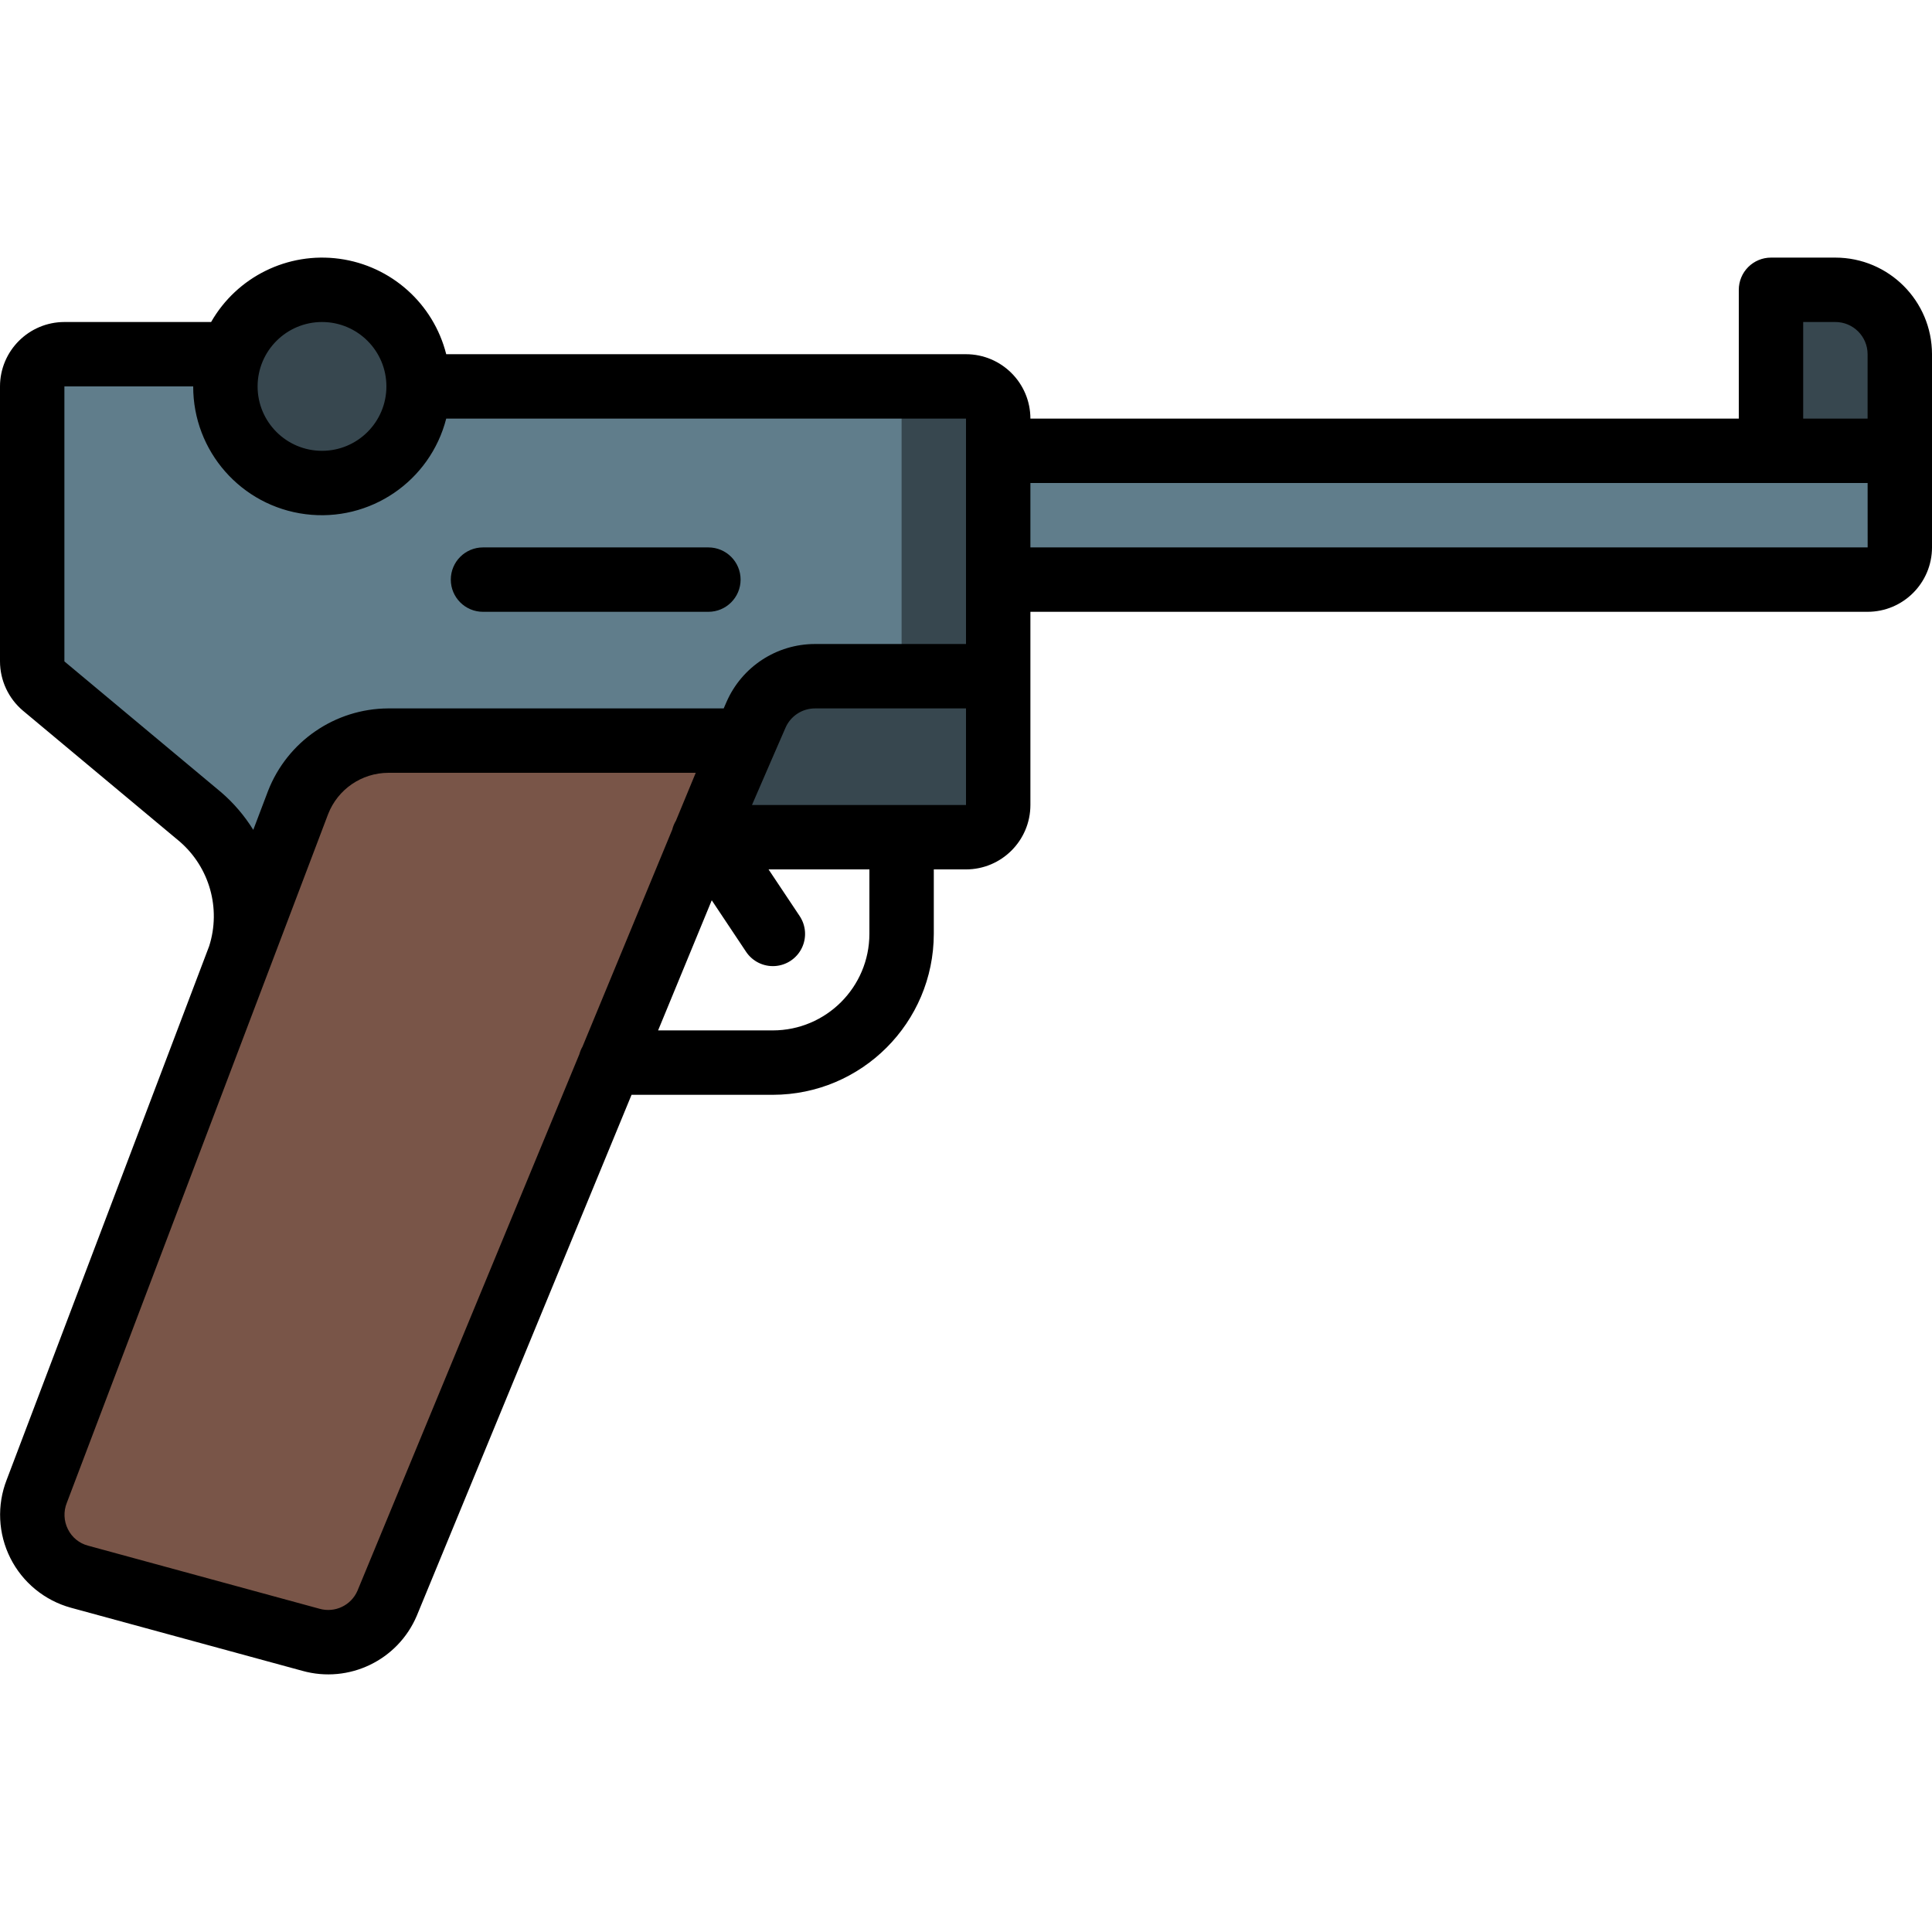
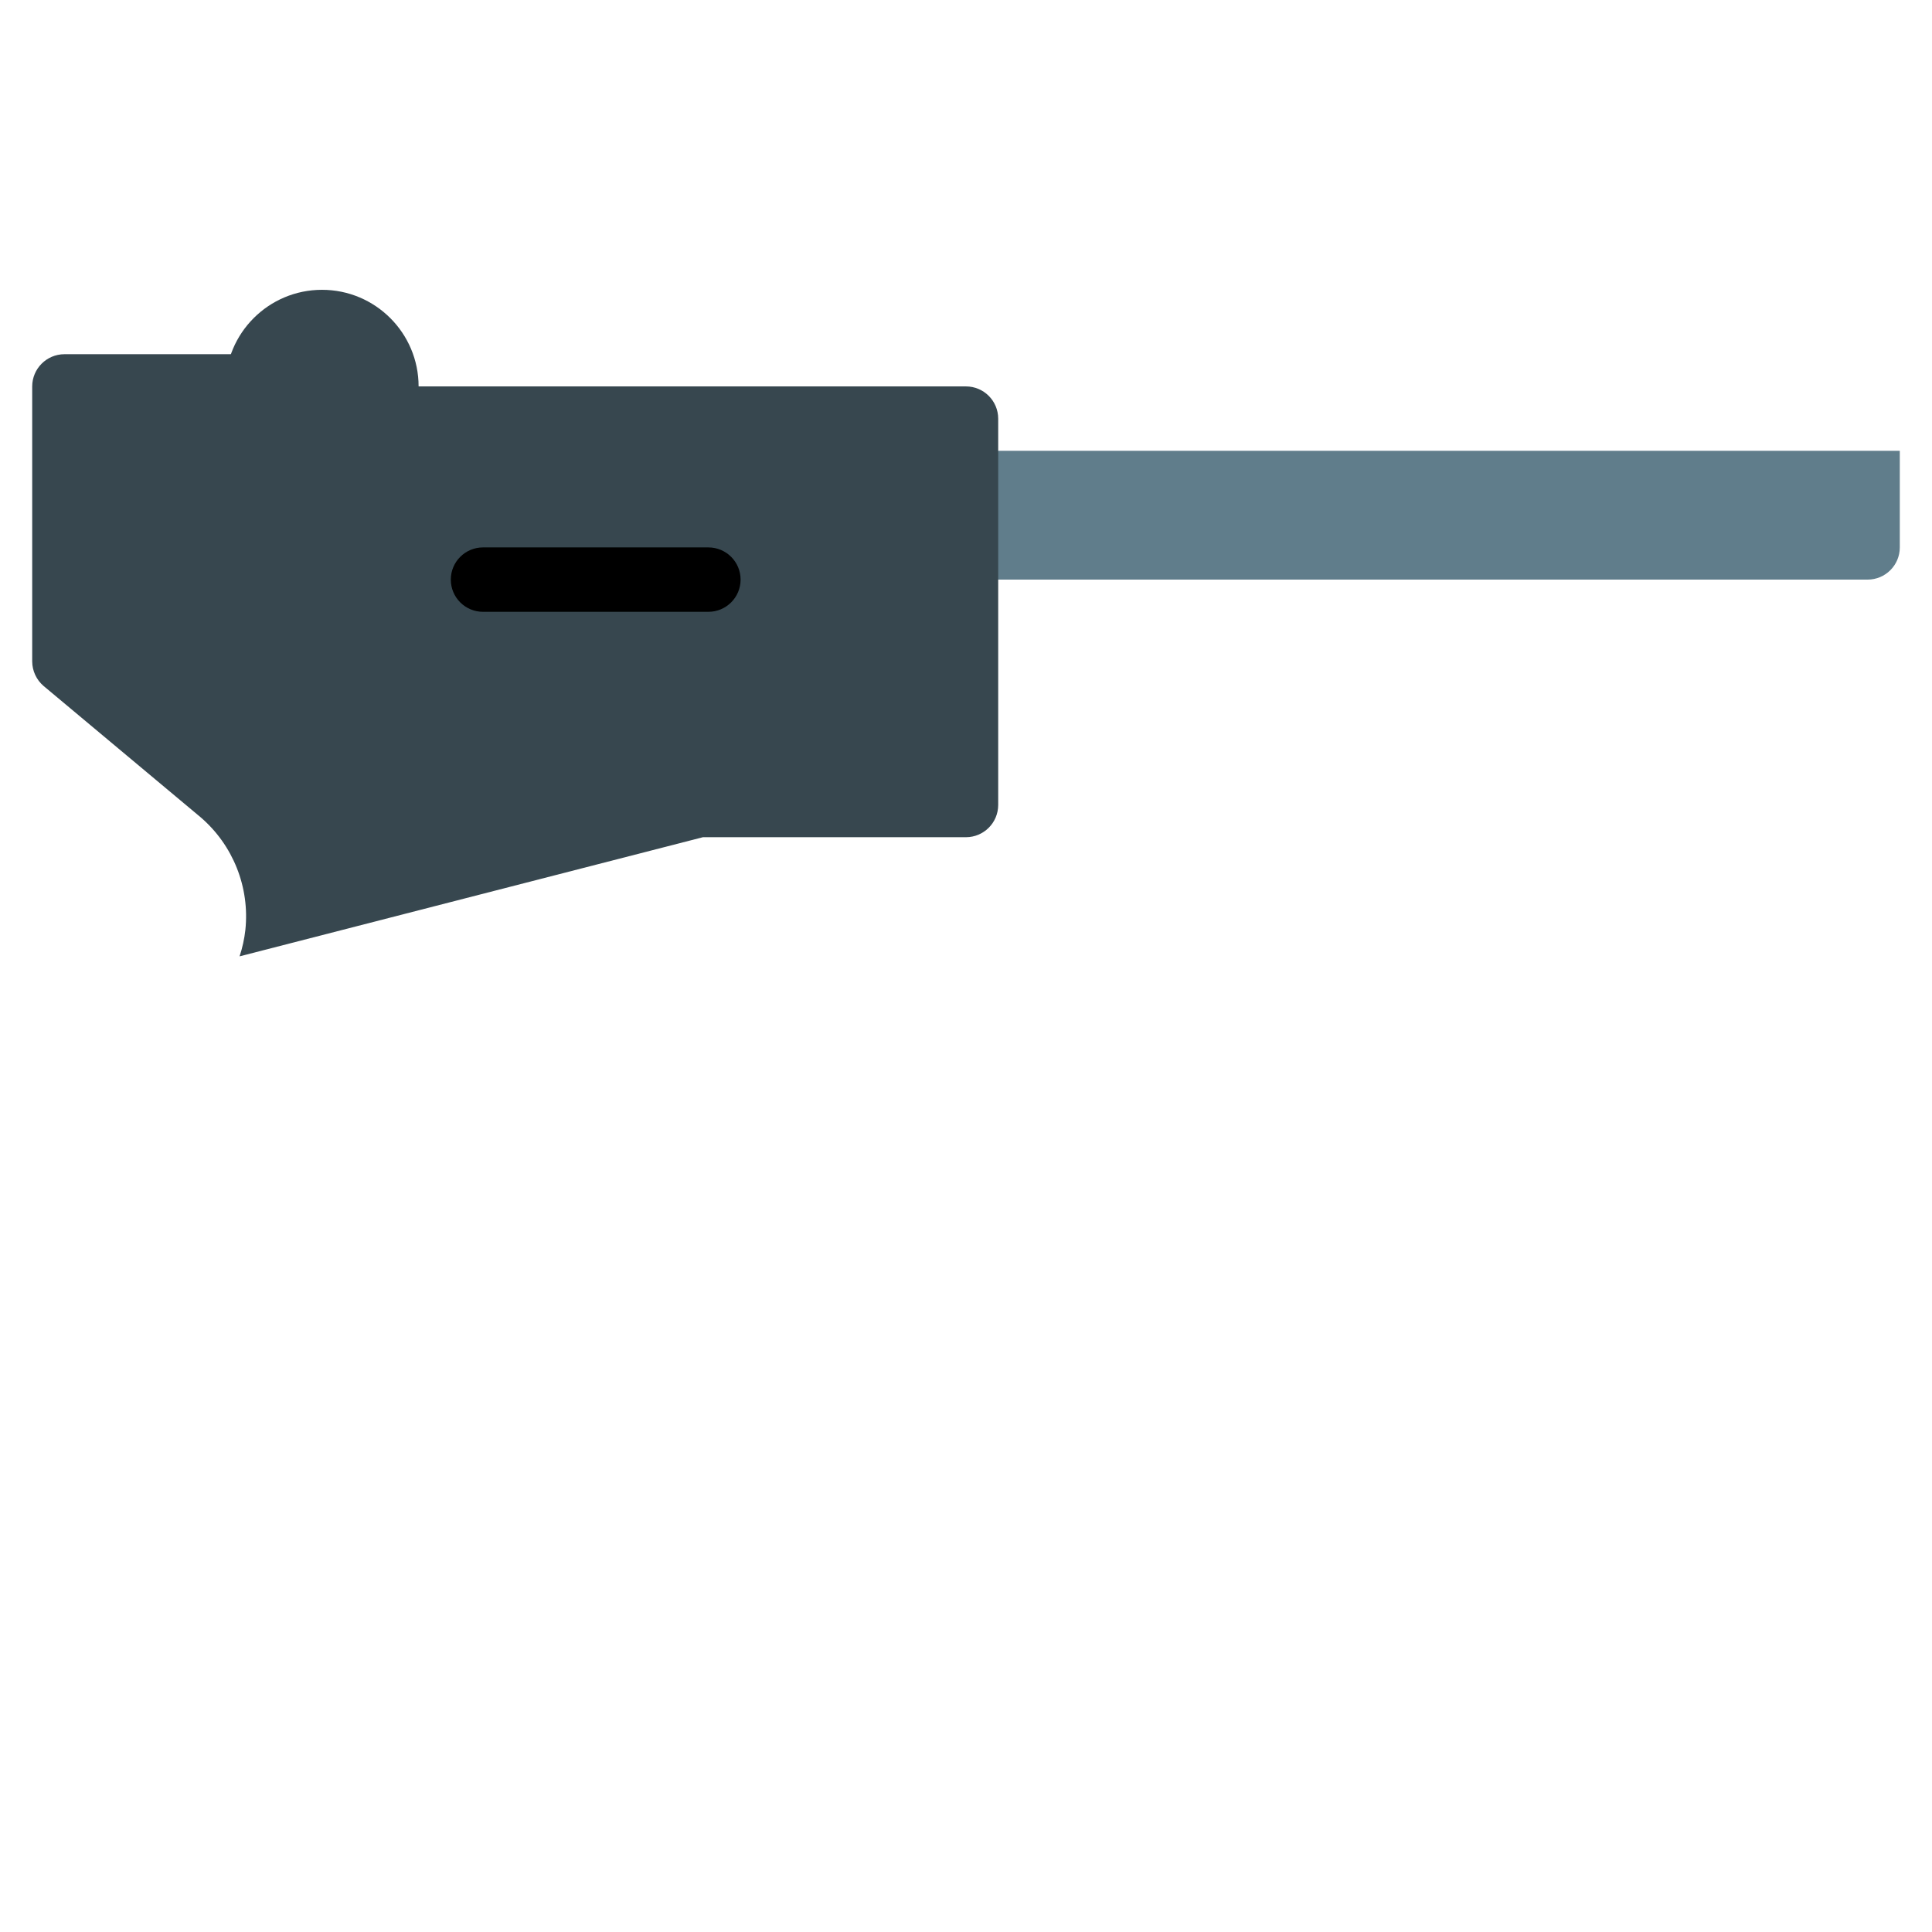
<svg xmlns="http://www.w3.org/2000/svg" version="1.1" id="Capa_1" x="0px" y="0px" viewBox="0 0 512 512" style="enable-background:new 0 0 512 512;" xml:space="preserve">
  <g>
    <g transform="translate(1 1)">
-       <path style="fill:#37474F;" d="M502.467,127.003V92.869c0-9.426-7.641-17.067-17.067-17.067h-17.067v51.2H502.467z" />
      <path style="fill:#607D8B;" d="M246.467,118.469h256v25.6c0,4.713-3.821,8.533-8.533,8.533H246.467V118.469z" />
      <path style="fill:#37474F;" d="M263.533,109.936v102.4c-0.014,4.707-3.826,8.52-8.533,8.533h-69.717L62.488,252.443    c0.755-2.272,1.27-4.618,1.536-6.997c1.191-11.299-3.243-22.463-11.861-29.867L10.52,180.763    c-1.885-1.629-2.974-3.994-2.987-6.486v-72.875c0.014-4.707,3.826-8.52,8.533-8.533h44.203l49.664,8.533H255    C259.707,101.416,263.52,105.229,263.533,109.936z" />
-       <path style="fill:#607D8B;" d="M237.933,109.936v102.4c-0.014,4.707-3.826,8.52-8.533,8.533h-69.717l-94.379,24.235l-1.28,0.341    c1.191-11.299-3.243-22.463-11.861-29.867L10.52,180.763c-1.885-1.629-2.974-3.994-2.987-6.486v-72.875    c0.014-4.707,3.826-8.52,8.533-8.533h18.603l24.491,4.181l25.173,4.352H229.4C234.107,101.416,237.92,105.229,237.933,109.936z" />
-       <path style="fill:#795548;" d="M196.376,195.269l-11.093,25.6l-83.712,203.094c-3.352,7.803-11.959,11.924-20.139,9.642    L20.077,416.88c-4.655-1.274-8.549-4.464-10.714-8.777c-2.165-4.313-2.396-9.342-0.636-13.835l53.76-141.825l15.531-40.789    c3.813-9.875,13.308-16.386,23.893-16.384H196.376z" />
      <g>
-         <path style="fill:#37474F;" d="M263.533,178.203v34.133c-0.014,4.707-3.826,8.52-8.533,8.533h-69.717l11.093-25.6l2.987-6.827     c2.713-6.209,8.84-10.226,15.616-10.24H263.533z" />
        <circle style="fill:#37474F;" cx="84.333" cy="101.403" r="25.6" />
      </g>
    </g>
    <g>
-       <path d="M486.4,68.269h-17.067c-2.263-0.001-4.434,0.898-6.035,2.499s-2.499,3.771-2.499,6.035v34.133H273.067    c-0.011-9.421-7.645-17.056-17.067-17.067H118.255c-3.388-13.405-14.576-23.41-28.275-25.286s-27.165,4.753-34.033,16.753H17.067    C7.645,85.347,0.011,92.982,0,102.403v72.875c0.01,5.021,2.221,9.785,6.05,13.033l41.571,34.708    c7.909,6.841,10.982,17.736,7.814,27.702L1.775,392.153c-2.634,6.746-2.281,14.292,0.972,20.762s9.1,11.254,16.086,13.163    l61.288,16.708c12.347,3.453,25.338-2.803,30.338-14.608l56.909-138.042H204.8c23.553-0.028,42.639-19.114,42.667-42.667v-17.067    H256c9.421-0.011,17.056-7.645,17.067-17.067v-51.2h221.867c9.421-0.011,17.056-7.645,17.067-17.067v-51.2    C511.985,79.737,500.532,68.285,486.4,68.269z M477.867,85.336h8.533c4.711,0.005,8.529,3.822,8.533,8.533v17.067h-17.067V85.336z     M85.333,85.336c9.426,0,17.067,7.641,17.067,17.067s-7.641,17.067-17.067,17.067s-17.067-7.641-17.067-17.067    C68.277,92.982,75.912,85.347,85.333,85.336z M58.662,210.003l-41.596-34.725v-72.875H51.2    c-0.036,17.176,12.723,31.692,29.761,33.86c17.039,2.168,33.026-8.689,37.293-25.327H256v59.733h-40.008    c-10.185-0.003-19.402,6.036-23.467,15.375l-0.737,1.692h-88.9c-14.104,0.067-26.735,8.743-31.858,21.883l-3.91,10.304    C64.821,216.207,61.969,212.861,58.662,210.003z M94.729,421.57c-1.682,3.883-5.979,5.921-10.05,4.767l-61.363-16.725    c-2.308-0.611-4.241-2.187-5.304-4.325c-1.109-2.188-1.22-4.749-0.304-7.025l69.258-182.542    c2.565-6.56,8.877-10.888,15.921-10.917h81.492l-5.248,12.691c-0.443,0.728-0.771,1.52-0.971,2.349l-23.799,57.546    c-0.361,0.624-0.638,1.293-0.823,1.99L94.729,421.57z M230.4,247.469c-0.015,14.132-11.468,25.585-25.6,25.6h-30.397    l14.217-34.485l9.079,13.619c1.685,2.551,4.606,4.005,7.657,3.812c3.051-0.193,5.766-2.003,7.117-4.745    c1.351-2.742,1.132-5.998-0.574-8.535l-8.222-12.333H230.4V247.469z M199.28,213.336l5.849-13.5l0.146-0.333l2.892-6.642    c1.356-3.114,4.429-5.127,7.825-5.125H256v25.6H199.28z M273.067,145.069v-17.067h221.871l0.009,17.067H273.067z" />
      <path d="M128,162.136h59.733c4.713,0,8.533-3.821,8.533-8.533s-3.821-8.533-8.533-8.533H128c-4.713,0-8.533,3.821-8.533,8.533    S123.287,162.136,128,162.136z" />
    </g>
  </g>
  <g>
</g>
  <g>
</g>
  <g>
</g>
  <g>
</g>
  <g>
</g>
  <g>
</g>
  <g>
</g>
  <g>
</g>
  <g>
</g>
  <g>
</g>
  <g>
</g>
  <g>
</g>
  <g>
</g>
  <g>
</g>
  <g>
</g>
</svg>